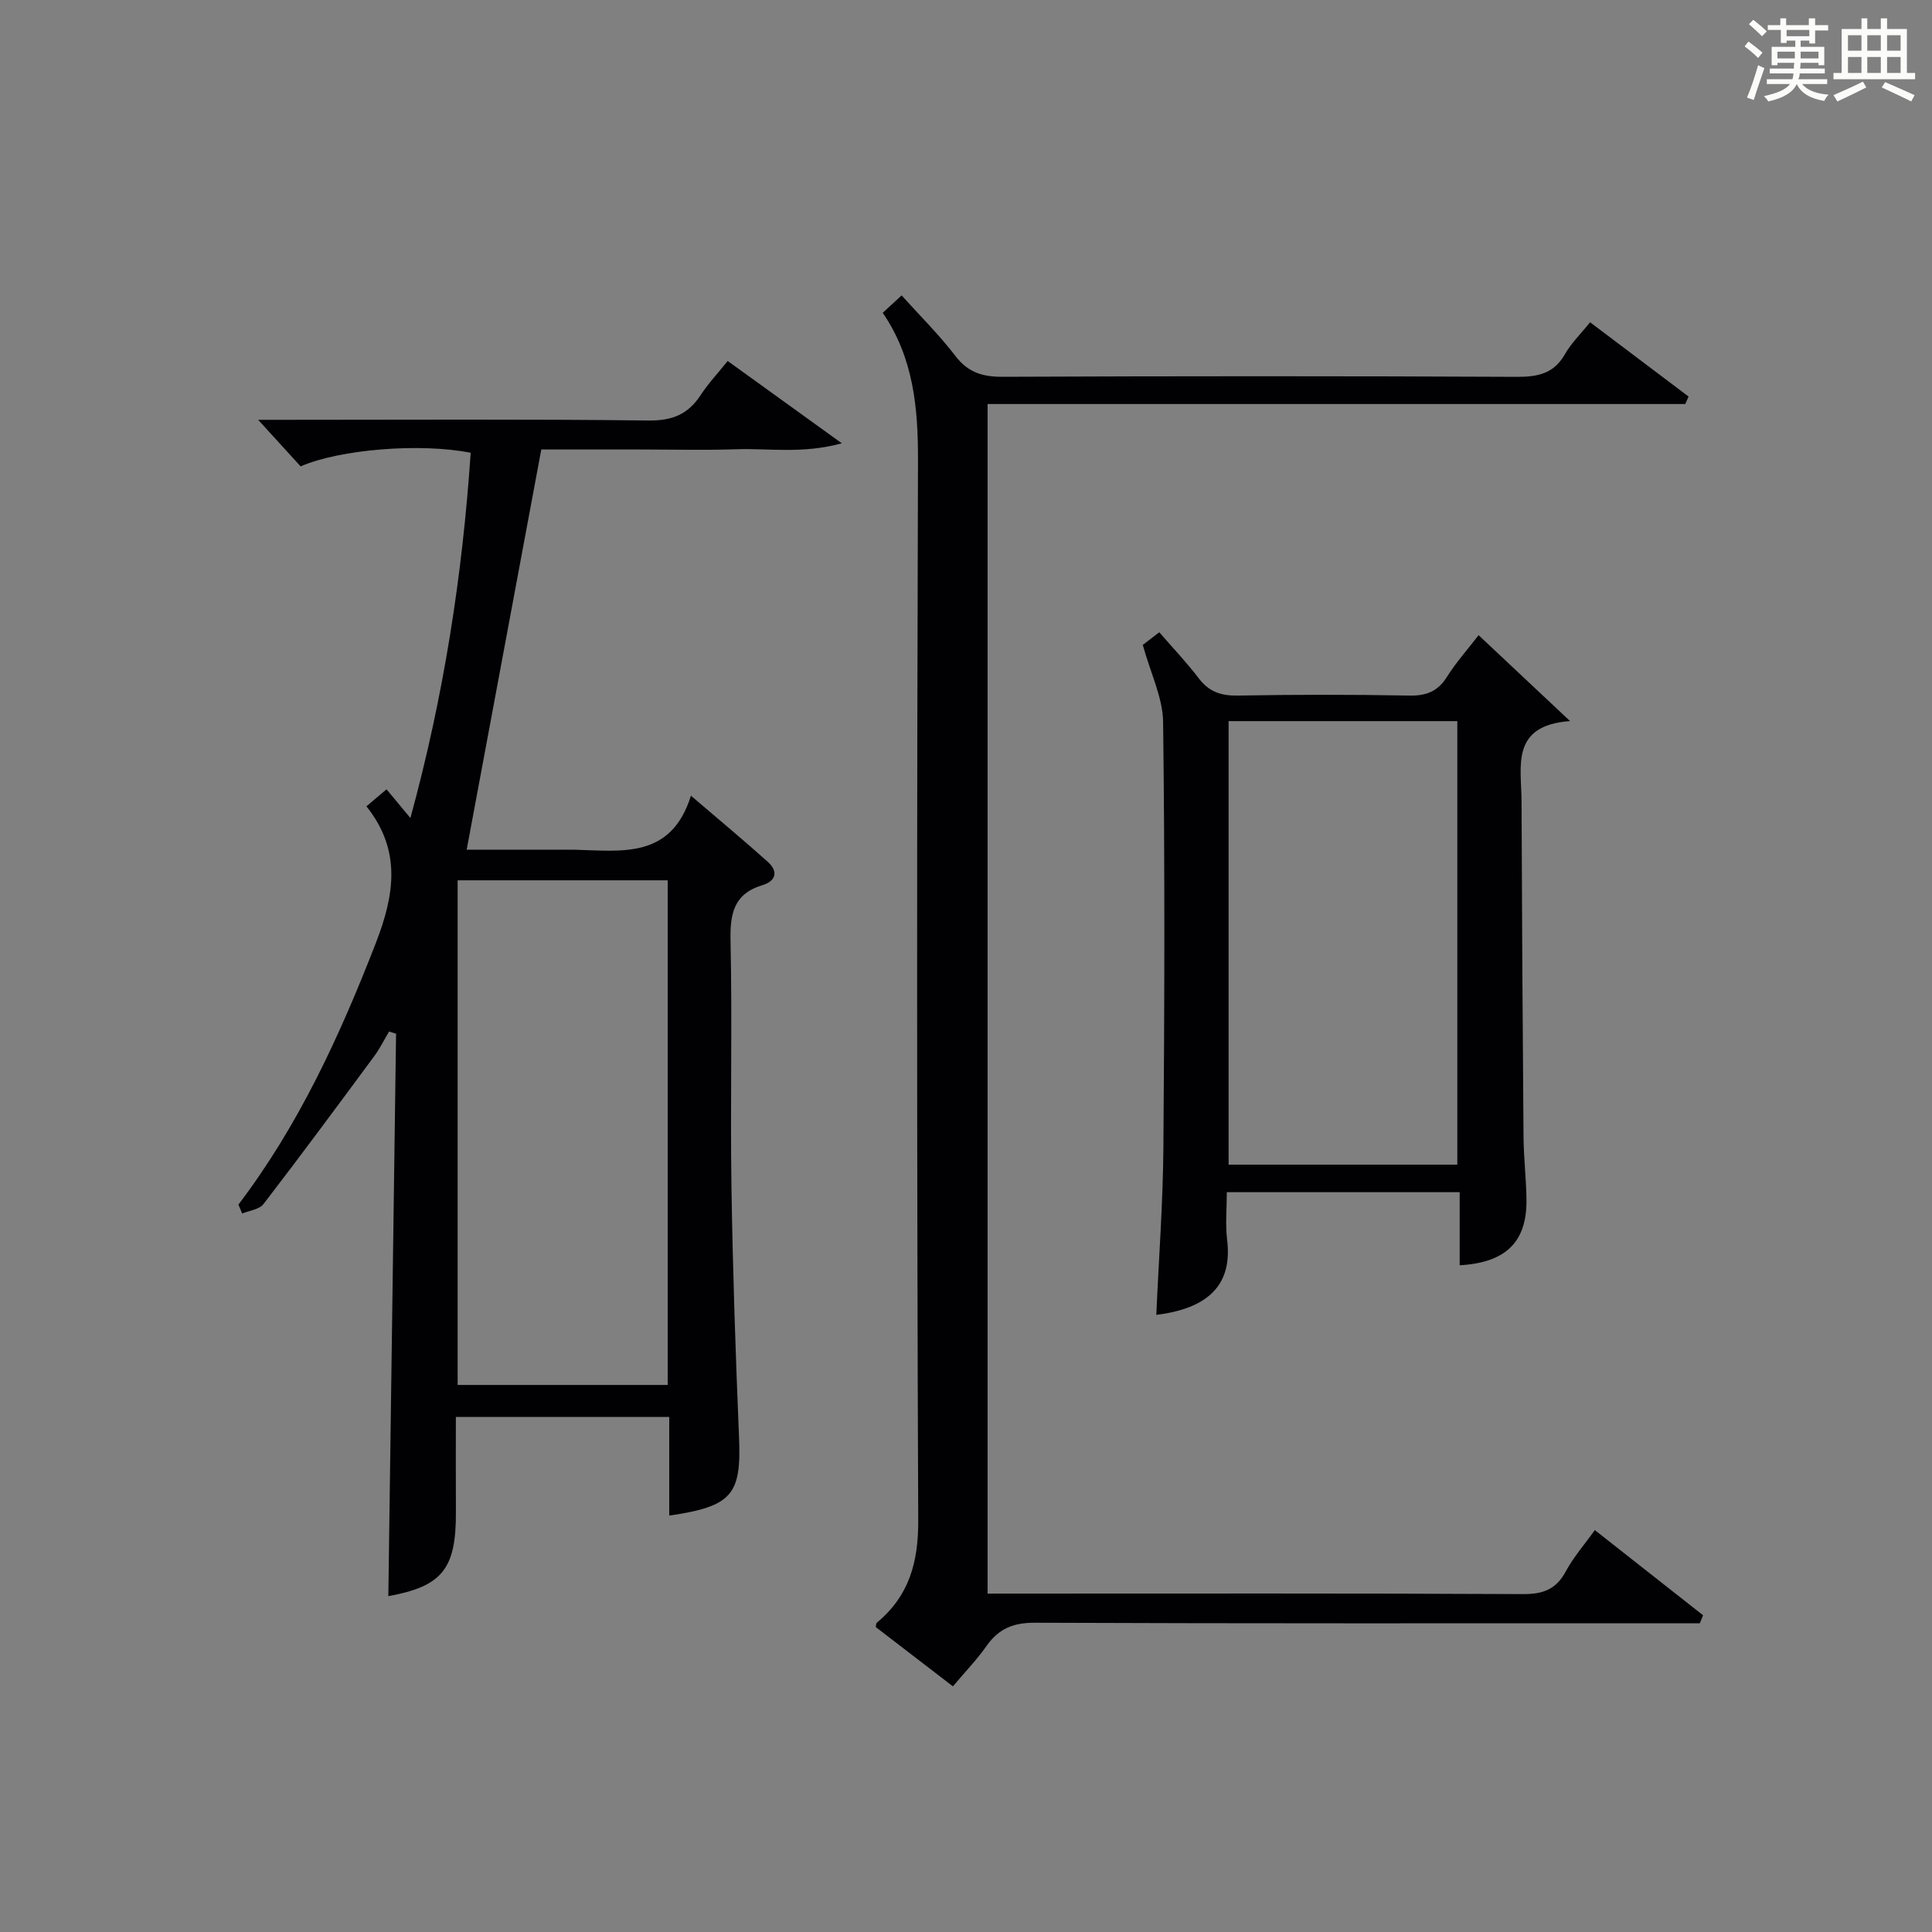
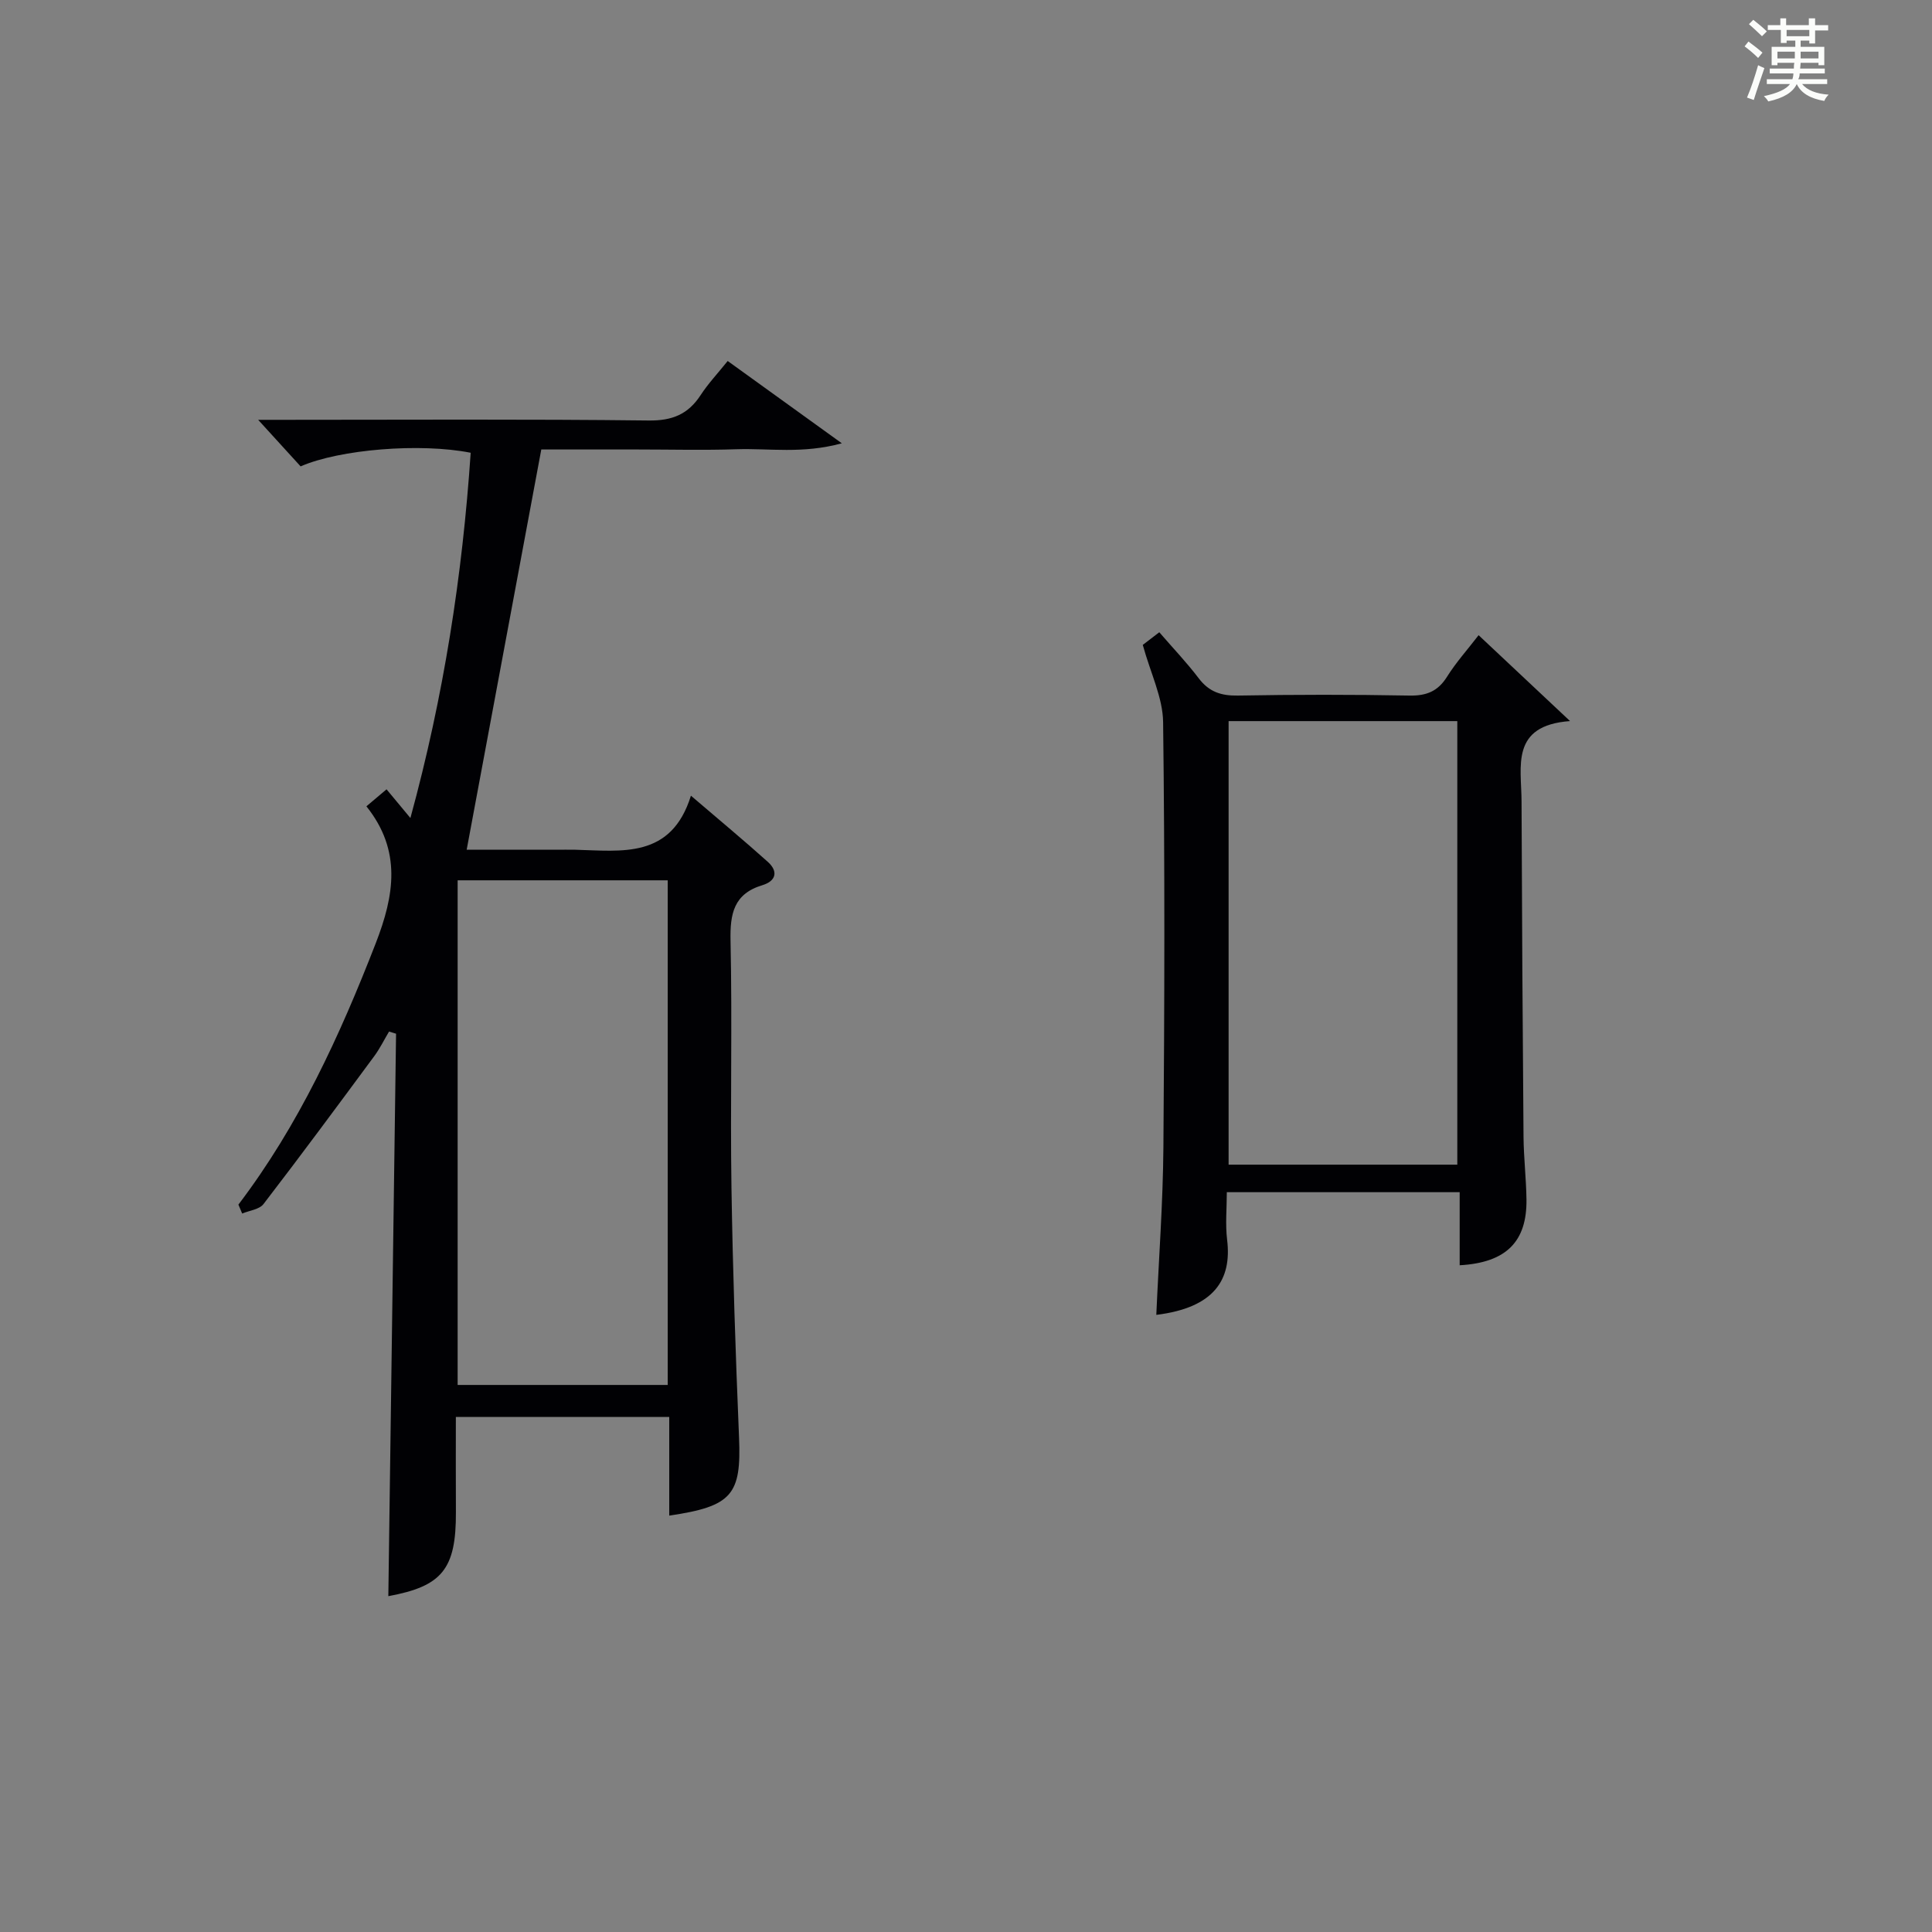
<svg xmlns="http://www.w3.org/2000/svg" version="1.1" id="漢_ZDIC_典" x="0px" y="0px" viewBox="0 0 400 400" style="enable-background:new 0 0 400 400;" xml:space="preserve">
  <rect x="0" y="0" width="400" height="400" fill="#808080" stroke="none" />
  <style type="text/css">
	.st1{fill:#010104;}
	.st0{fill:#fbfcfa;}
</style>
  <g>
    <path class="st0" d="M361.2,9.6l0.8-1c0.9,0.7,1.9,1.4,2.9,2.3L364,12C363,11,362,10.2,361.2,9.6z M361.7,20.2   c0.9-2.1,1.6-4.3,2.3-6.7c0.4,0.2,0.8,0.4,1.3,0.6c-0.7,2.1-1.5,4.3-2.2,6.6L361.7,20.2z M362.1,5l0.9-0.9c1,0.8,2,1.6,2.8,2.4   l-1,1C363.9,6.6,363,5.8,362.1,5z M374.6,3.8h1.2v1.4h2.7v1.1h-2.7v2.7h-1.2V8.4h-1.8v1.3h4.9v3.8h-1.2v-0.5h-3.7   c0,0.4-0.1,0.9-0.1,1.2h5.1v1h-5.2c0,0.5-0.1,0.9-0.3,1.2h6v1h-5.2c1.1,1.3,2.9,2,5.5,2.2c-0.4,0.4-0.7,0.8-0.9,1.3   c-2.9-0.5-4.8-1.6-5.7-3.5H372c-0.8,1.7-2.7,2.9-5.9,3.6c-0.2-0.4-0.6-0.8-0.9-1.1c2.8-0.6,4.6-1.4,5.4-2.5h-4.8v-1h5.3   c0.1-0.3,0.2-0.7,0.2-1.2h-4.9v-1h5c0-0.4,0-0.8,0.1-1.2H368v0.5h-1.2V9.7h4.9V8.4h-1.8v0.5h-1.2V6.2H366V5.2h2.6V3.8h1.2v1.4h4.7   V3.8z M368,12.1h3.6c0-0.4,0-0.9,0-1.4H368V12.1z M369.9,7.5h4.7V6.2h-4.7V7.5z M376.5,10.7h-3.7c0,0.5,0,1,0,1.4h3.7V10.7z" />
-     <path class="st0" d="M385.3,3.8h1.3V6h2.8V3.8h1.3V6h4.1v9.1h1.7v1.3h-16.9v-1.3h1.7V6h4.1V3.8z M385.7,16.9l0.7,1.2   c-1.8,0.9-3.8,1.9-6,2.9c-0.2-0.4-0.5-0.8-0.8-1.3C381.9,18.7,383.9,17.8,385.7,16.9z M382.6,10.5h2.8V7.3h-2.8V10.5z M382.6,15.1   h2.8v-3.3h-2.8V15.1z M386.6,10.5h2.8V7.3h-2.8V10.5z M386.6,15.1h2.8v-3.3h-2.8V15.1z M390.3,17c2.1,0.9,4.1,1.8,6.1,2.7l-0.7,1.3   c-2.2-1.1-4.2-2-6.1-2.9L390.3,17z M393.5,7.3h-2.8v3.2h2.8V7.3z M390.7,15.1h2.8v-3.3h-2.8V15.1z" />
    <path class="st1" d="M49.36,249.4c12.5-16.45,20.99-34.96,28.43-54.1c3.85-9.91,5.41-19.19-1.93-28.36c1.54-1.3,2.74-2.31,4.17-3.52   c1.58,1.9,2.92,3.52,4.94,5.94c6.92-25.29,10.77-50.28,12.48-75.62c-10.42-2.07-27.12-0.72-35.21,2.82   c-2.78-3.06-5.63-6.18-8.79-9.64c1.87,0,3.63,0,5.38,0c25.16,0,50.32-0.16,75.47,0.14c4.89,0.06,8.17-1.29,10.76-5.26   c1.53-2.35,3.49-4.43,5.6-7.06c7.51,5.42,14.96,10.79,23.63,17.04c-8.18,2.23-15.04,1.01-21.78,1.23   c-6.82,0.23-13.66,0.05-20.49,0.05c-6.98,0-13.96,0-19.95,0c-5.18,27.8-10.27,55.1-15.45,82.87c5.35,0,11.91,0,18.47,0   c1.33,0,2.67-0.03,4,0c9.64,0.24,19.87,1.94,23.96-11.19c5.92,5.07,11.01,9.29,15.92,13.7c2.2,1.98,1.71,3.97-1.13,4.83   c-5.92,1.79-6.71,5.89-6.59,11.49c0.37,16.99-0.07,33.99,0.19,50.98c0.27,17.29,0.85,34.58,1.57,51.86   c0.49,11.82-1.38,14.28-14.45,16.19c0-3.48,0-6.87,0-10.25c0-3.3,0-6.6,0-10.18c-14.8,0-29.05,0-44.18,0   c0,6.53-0.03,13.11,0.01,19.69c0.06,11.86-2.88,15.37-13.99,17.42c0.53-38.71,1.07-77.58,1.6-116.45c-0.48-0.15-0.97-0.3-1.45-0.45   c-1.01,1.69-1.88,3.48-3.04,5.06c-7.58,10.26-15.17,20.53-22.95,30.65c-0.86,1.13-2.92,1.34-4.42,1.97   C49.9,250.64,49.63,250.02,49.36,249.4z M94.75,286.74c14.61,0,28.88,0,43.49,0c0-34.89,0-69.59,0-104.48c-14.61,0-28.88,0-43.49,0   C94.75,217.15,94.75,251.85,94.75,286.74z" />
-     <path class="st1" d="M182.76,64.76c1.35-1.24,2.43-2.24,3.91-3.6c3.77,4.19,7.76,8.13,11.14,12.54c2.63,3.44,5.64,4.33,9.8,4.31   c35.49-0.15,70.99-0.16,106.48,0.01c4.37,0.02,7.65-0.7,9.94-4.73c1.29-2.27,3.25-4.16,5.18-6.57c6.92,5.22,13.66,10.3,20.39,15.38   c-0.23,0.52-0.45,1.03-0.68,1.55c-48.02,0-96.03,0-144.45,0c0,82.36,0,164.04,0,246.29c1.87,0,3.65,0,5.44,0   c35.16,0,70.32-0.08,105.48,0.1c4.17,0.02,6.84-1.04,8.82-4.75c1.55-2.89,3.78-5.42,5.98-8.5c7.61,5.98,15.01,11.81,22.41,17.63   c-0.22,0.55-0.45,1.11-0.67,1.66c-1.9,0-3.8,0-5.7,0c-43.99,0-87.98,0.07-131.97-0.11c-4.49-0.02-7.51,1.24-10.02,4.82   c-1.99,2.84-4.43,5.35-6.95,8.35c-5.47-4.2-10.72-8.24-15.97-12.27c0.08-0.37,0.04-0.76,0.21-0.9c6.68-5.53,8.62-12.49,8.58-21.18   c-0.3-73.15-0.29-146.3-0.05-219.46C190.09,84.4,189.13,74.08,182.76,64.76z" />
    <path class="st1" d="M236.6,133.52c0.69-0.53,1.85-1.41,3.42-2.62c2.82,3.27,5.68,6.26,8.16,9.53c2.13,2.81,4.63,3.64,8.1,3.58   c11.83-0.21,23.66-0.22,35.49,0c3.55,0.07,5.92-0.86,7.83-3.91c1.83-2.92,4.17-5.53,6.53-8.59c6.17,5.8,12.05,11.32,18.93,17.78   c-12.42,0.91-10.06,9.42-10.04,16.62c0.08,23.16,0.22,46.32,0.41,69.48c0.04,4.32,0.55,8.63,0.61,12.95   c0.11,8.75-4.22,13.08-13.83,13.62c0-4.91,0-9.81,0-15.13c-16.17,0-31.88,0-48.21,0c0,3.3-0.33,6.61,0.06,9.84   c1.01,8.25-2.63,14.08-14.66,15.56c0.51-11.59,1.38-23.16,1.47-34.73c0.23-29.33,0.31-58.66-0.06-87.98   C240.75,144.44,238.21,139.39,236.6,133.52z M254.37,149.3c0,30.9,0,61.4,0,91.83c16.05,0,31.72,0,47.35,0c0-30.83,0-61.22,0-91.83   C285.88,149.3,270.31,149.3,254.37,149.3z" />
  </g>
</svg>